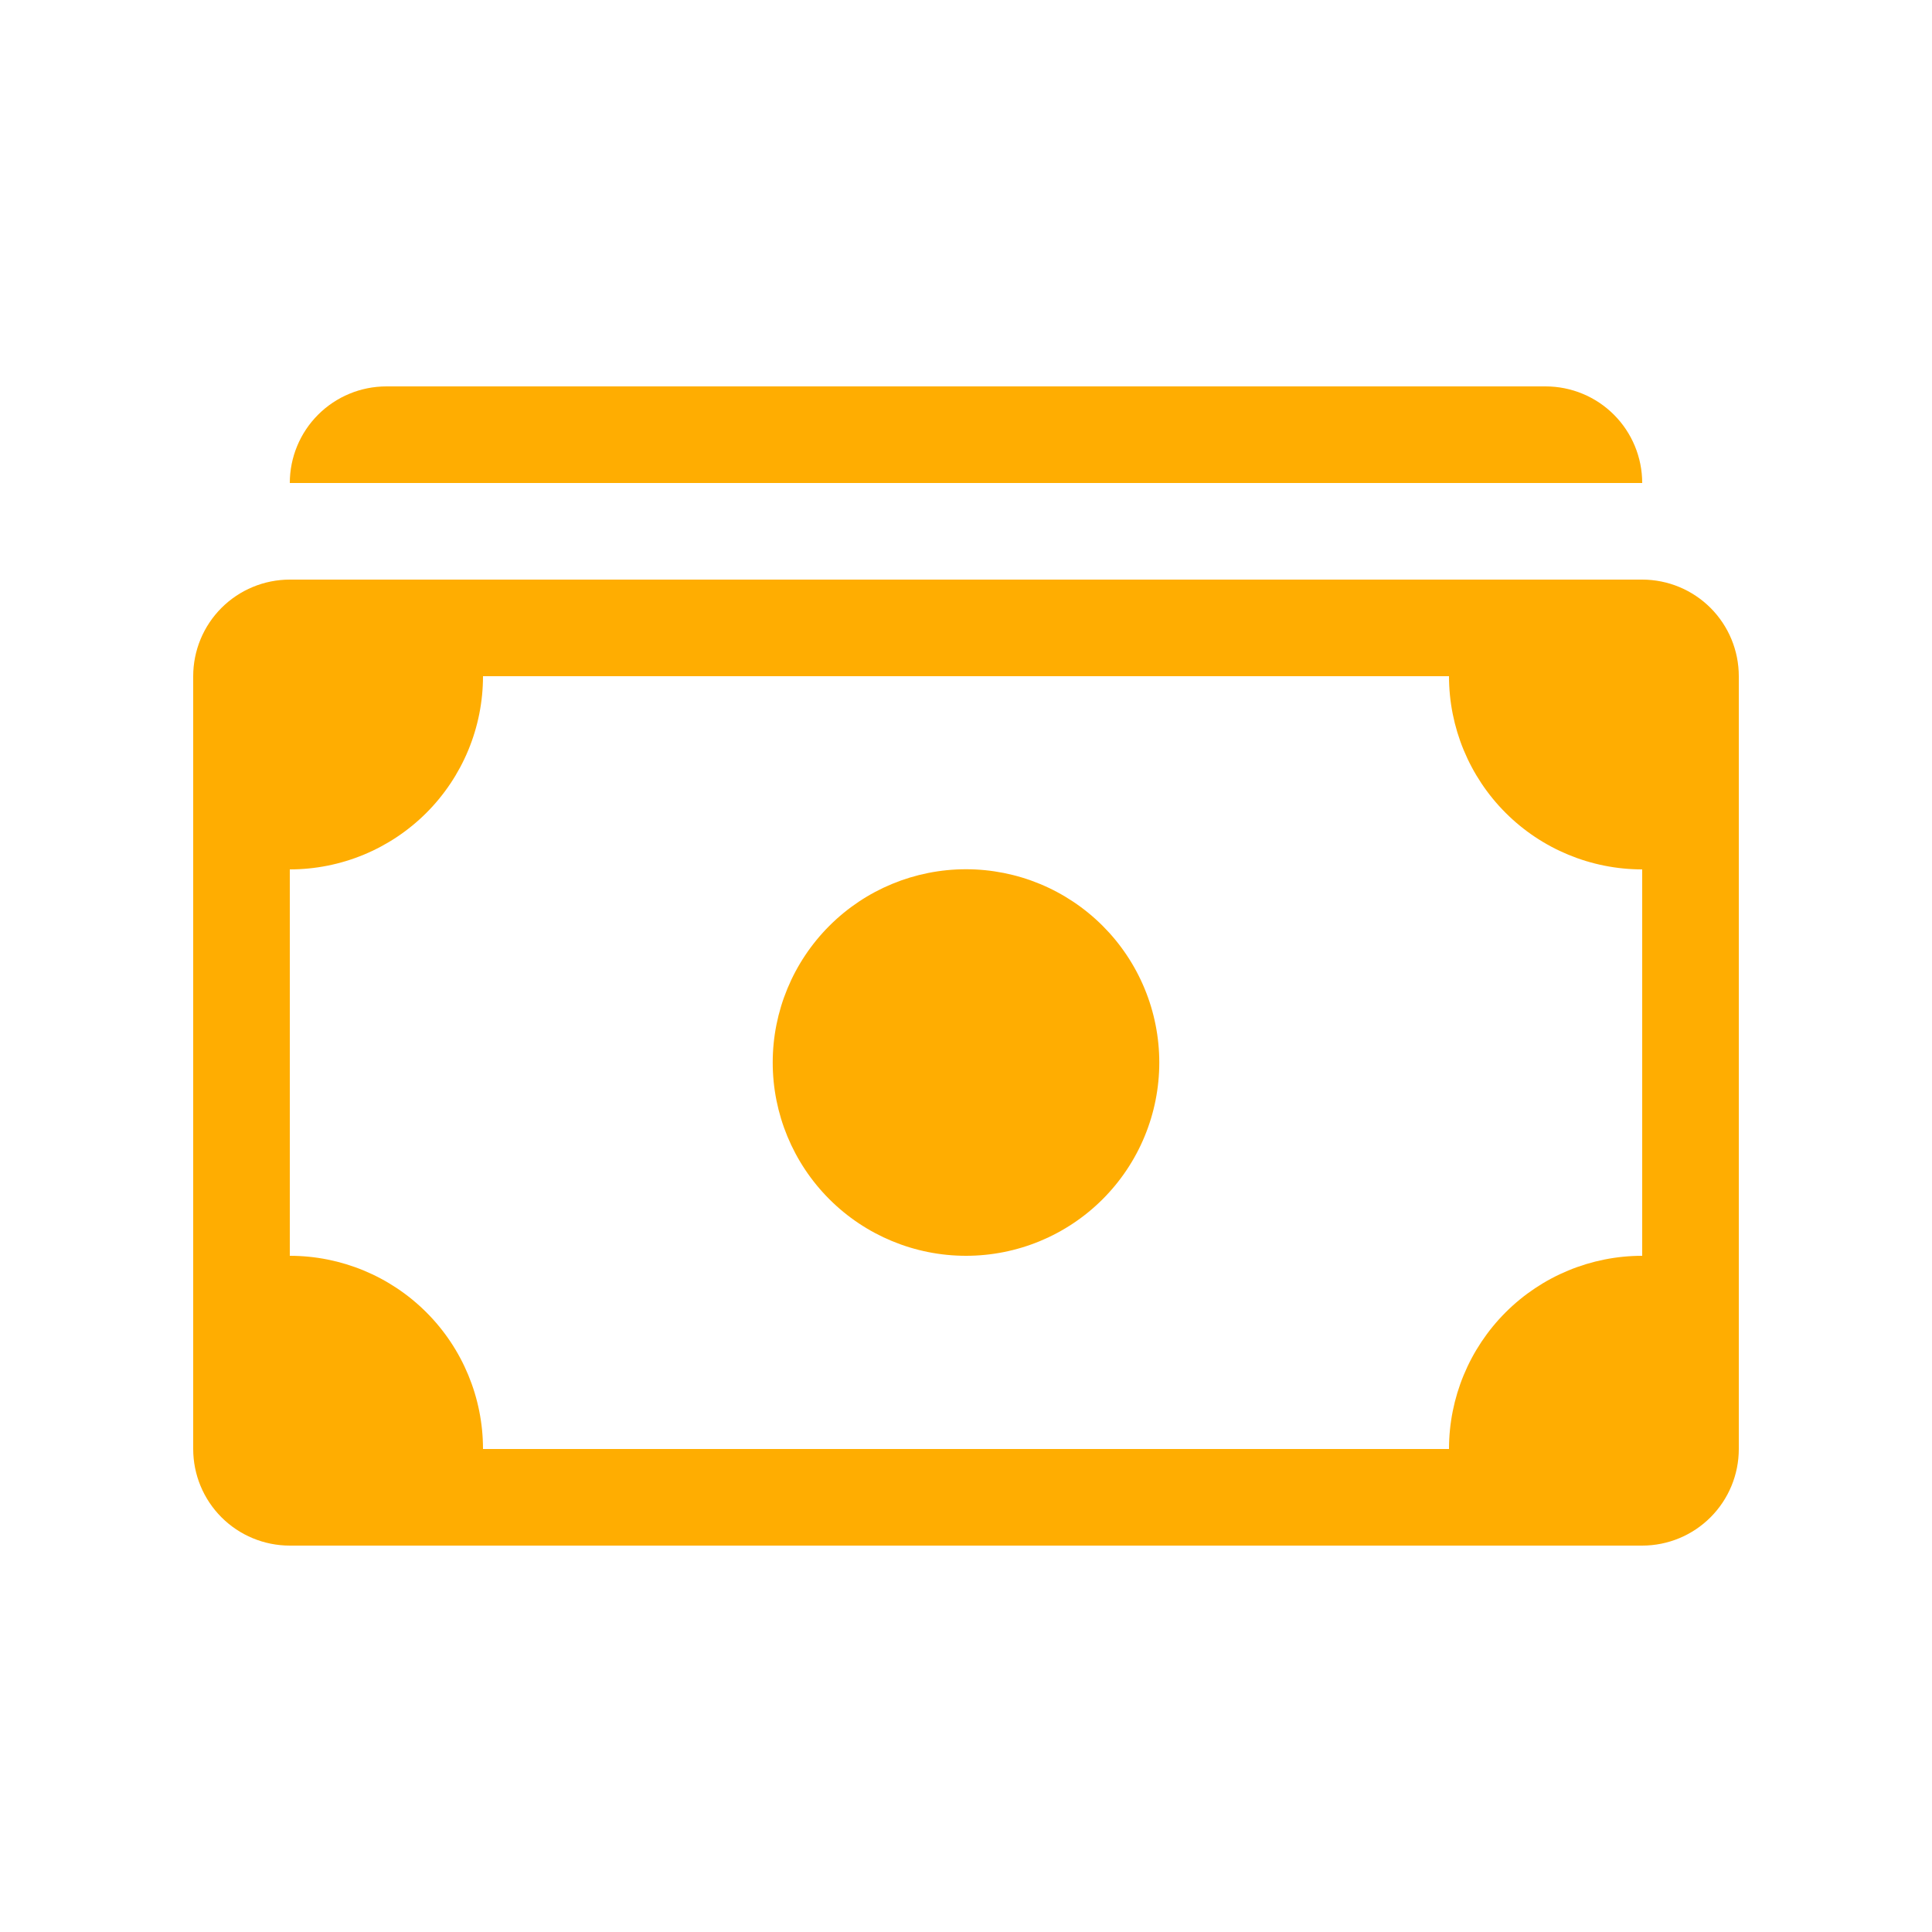
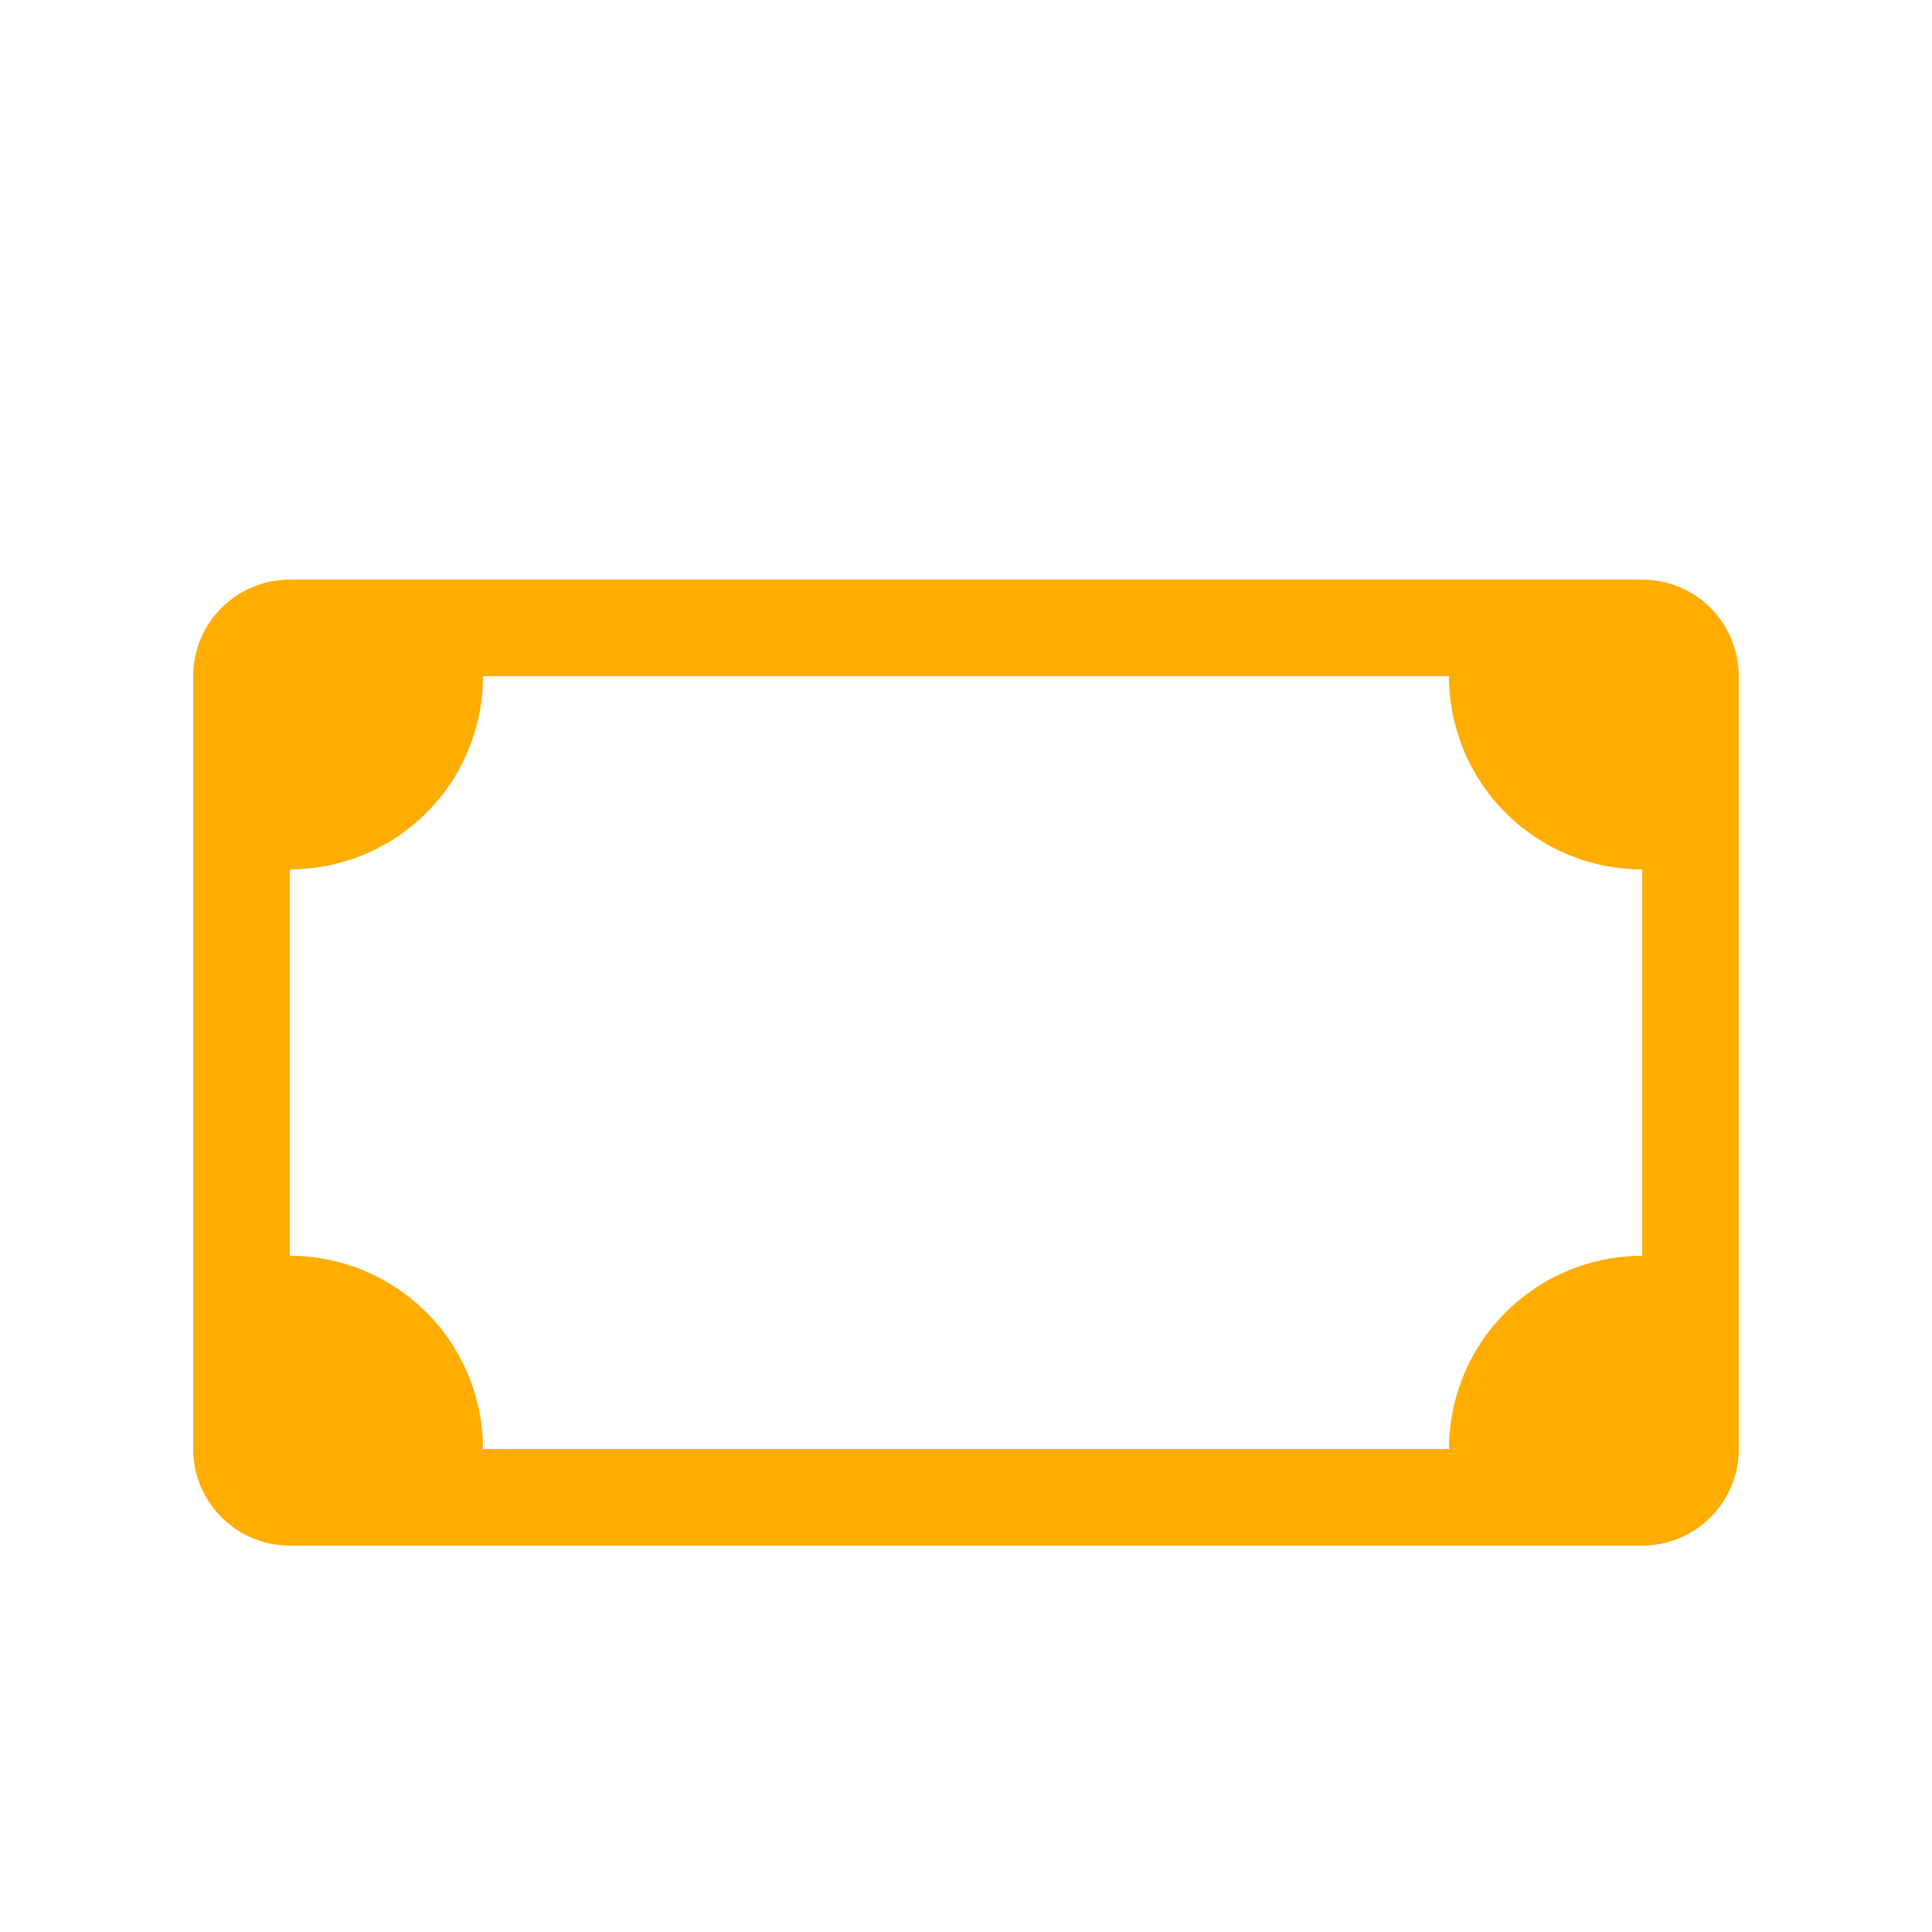
<svg xmlns="http://www.w3.org/2000/svg" width="160" height="160" viewBox="0 0 160 160" fill="none">
-   <path d="M24 40C24 37.878 24.843 35.843 26.343 34.343C27.843 32.843 29.878 32 32 32H128C130.122 32 132.157 32.843 133.657 34.343C135.157 35.843 136 37.878 136 40H24ZM80 104C82.102 104 84.183 103.586 86.126 102.782C88.067 101.977 89.832 100.798 91.318 99.312C92.805 97.825 93.984 96.061 94.788 94.119C95.593 92.177 96.007 90.095 96.007 87.993C96.007 85.891 95.593 83.81 94.788 81.868C93.984 79.926 92.805 78.161 91.318 76.675C89.832 75.189 88.067 74.01 86.126 73.205C84.183 72.401 82.102 71.987 80 71.987C75.755 71.987 71.683 73.673 68.682 76.675C65.68 79.677 63.993 83.748 63.993 87.993C63.993 92.239 65.68 96.31 68.682 99.312C71.683 102.314 75.755 104 80 104Z" fill="#FFAD01" />
  <path d="M16 56C16 54.949 16.207 53.909 16.609 52.938C17.011 51.968 17.6 51.086 18.343 50.343C19.086 49.6 19.968 49.011 20.939 48.609C21.909 48.207 22.949 48 24 48H136C137.051 48 138.091 48.207 139.061 48.609C140.032 49.011 140.914 49.6 141.657 50.343C142.4 51.086 142.989 51.968 143.391 52.938C143.793 53.909 144 54.949 144 56V120C144 122.122 143.157 124.157 141.657 125.657C140.157 127.157 138.122 128 136 128H24C21.878 128 19.843 127.157 18.343 125.657C16.843 124.157 16 122.122 16 120V56ZM40 56C40 58.101 39.586 60.182 38.782 62.123C37.978 64.064 36.799 65.828 35.314 67.314C33.828 68.799 32.064 69.978 30.123 70.782C28.182 71.586 26.101 72 24 72V104C28.244 104 32.313 105.686 35.314 108.686C38.314 111.687 40 115.757 40 120H120C120 115.757 121.686 111.687 124.686 108.686C127.687 105.686 131.757 104 136 104V72C131.757 72 127.687 70.314 124.686 67.314C121.686 64.313 120 60.243 120 56H40Z" fill="#FFAD01" />
</svg>